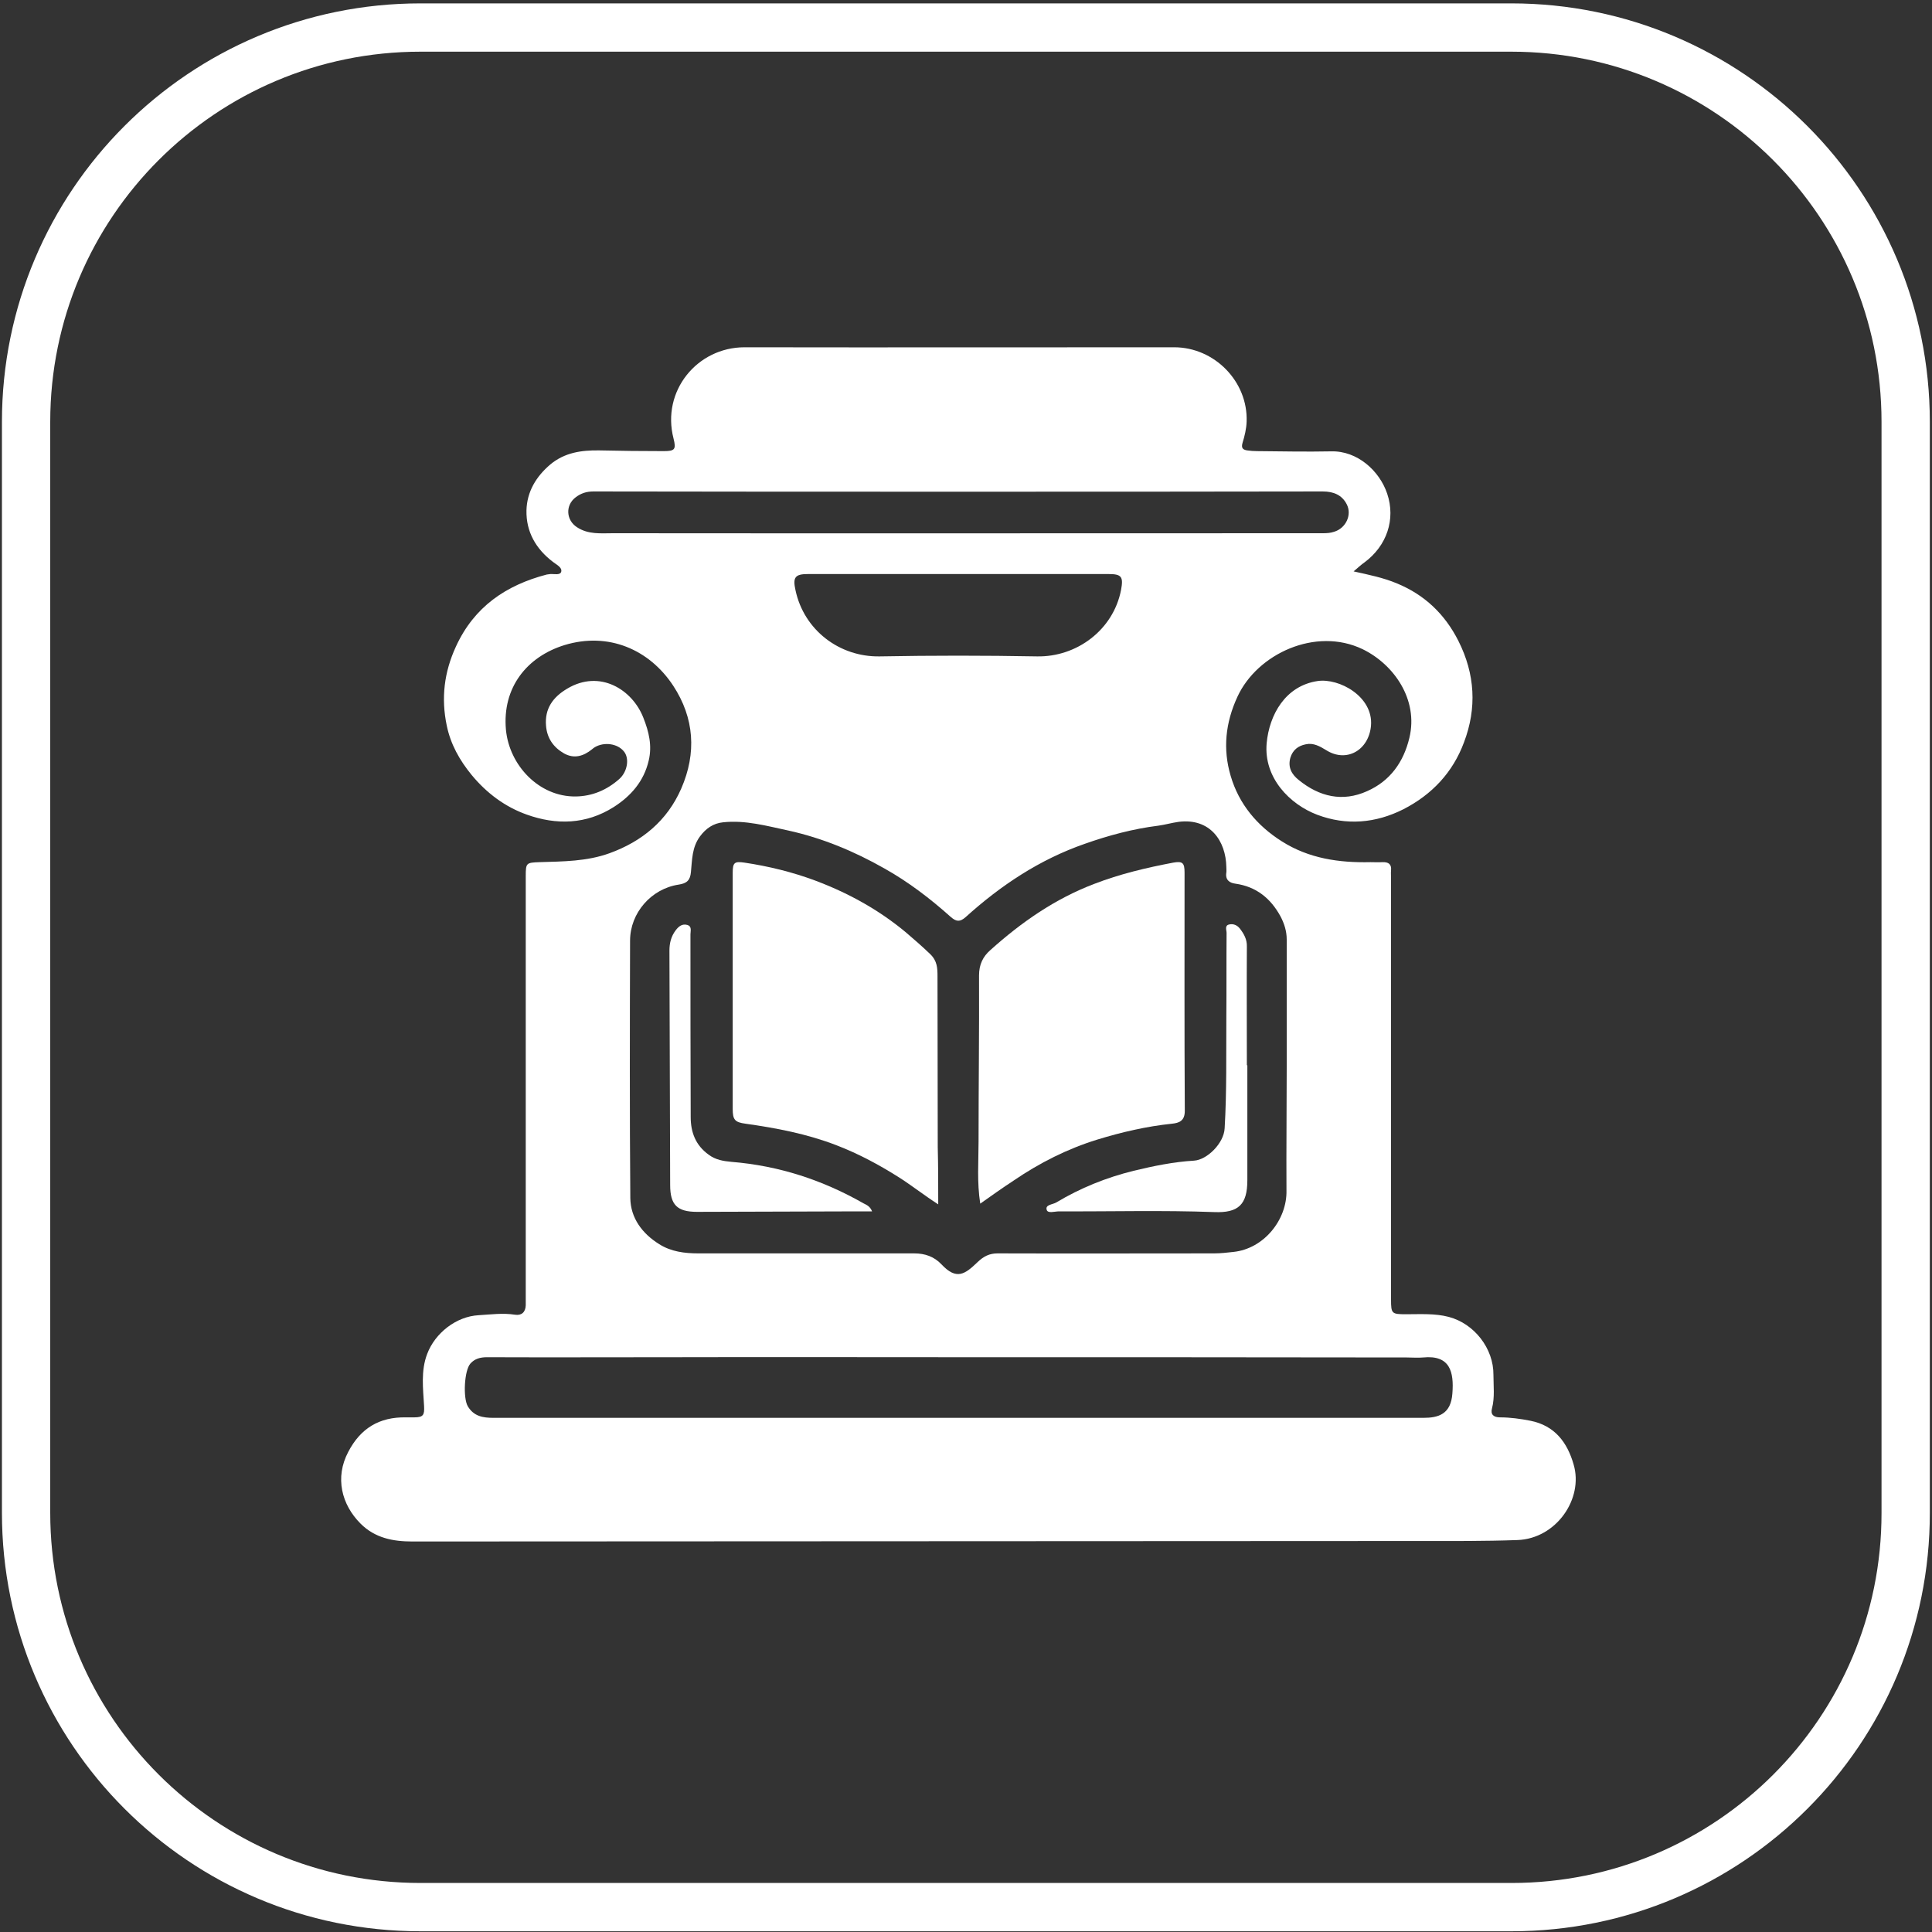
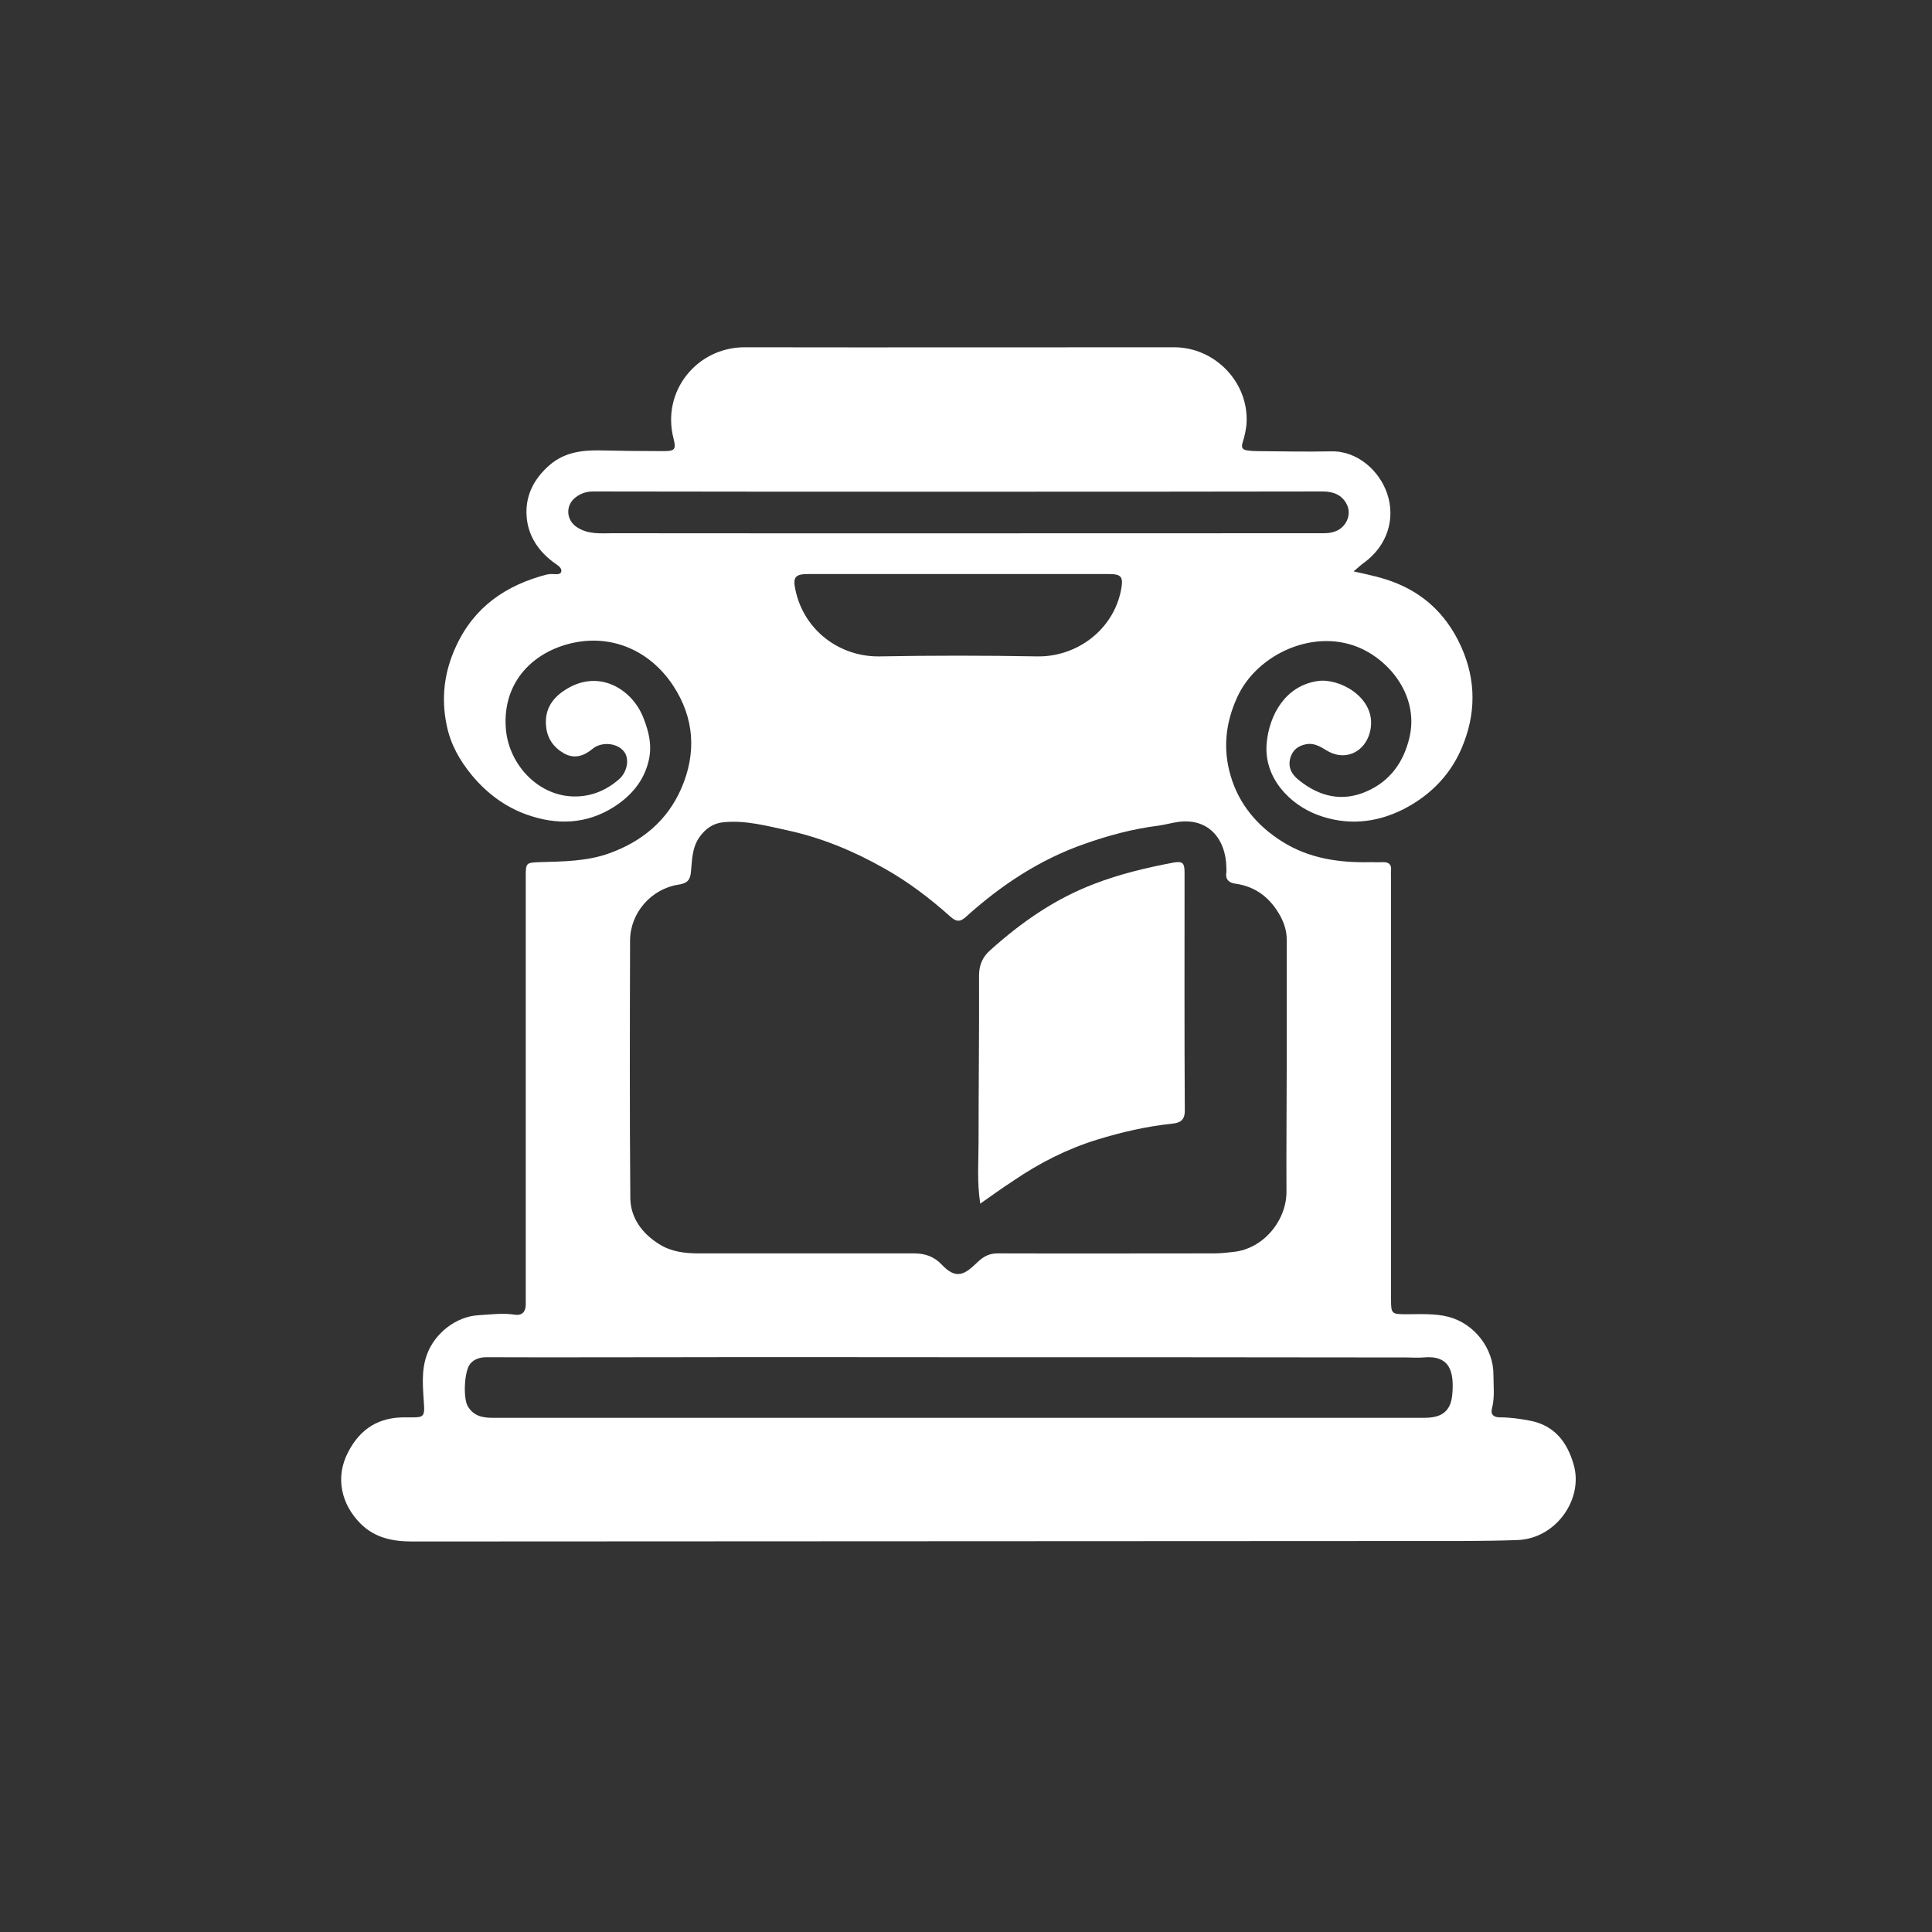
<svg xmlns="http://www.w3.org/2000/svg" version="1.1" id="Layer_1" x="0px" y="0px" viewBox="0 0 80 80" style="enable-background:new 0 0 80 80;" xml:space="preserve">
  <rect x="0" y="0" width="80" height="80" fill="#333333" stroke="none" />
  <style type="text/css">
	.st0{fill:none;stroke:#FFFFFF;stroke-width:2;stroke-miterlimit:10;}
	.st1{fill:#FFFFFF;}
</style>
-   <path class="st0" d="M62.59,78.97H17.41c-9.02,0-16.33-7.31-16.33-16.33V17.47c0-9.02,7.31-16.33,16.33-16.33h45.17  c9.02,0,16.33,7.31,16.33,16.33v45.17C78.92,71.66,71.61,78.97,62.59,78.97z" />
  <g>
    <path class="st1" d="M56.05,23.66c0.63,0.14,1.23,0.26,1.8,0.5c1.14,0.47,1.98,1.27,2.54,2.38c0.69,1.37,0.77,2.78,0.23,4.2   c-0.46,1.24-1.32,2.16-2.51,2.77c-1.15,0.58-2.36,0.68-3.56,0.23c-1.14-0.43-2.23-1.53-2.1-2.97c0.11-1.17,0.77-2.37,2.11-2.57   c0.89-0.13,2.31,0.64,2.21,1.85c-0.09,1.01-1.01,1.55-1.86,1.01c-0.26-0.16-0.53-0.31-0.84-0.24c-0.31,0.06-0.54,0.23-0.64,0.56   c-0.11,0.4,0.06,0.69,0.35,0.92c0.85,0.69,1.81,0.92,2.83,0.46c0.95-0.42,1.51-1.2,1.75-2.21c0.38-1.58-0.64-3.04-1.94-3.67   c-1.94-0.93-4.36,0.19-5.18,1.97c-0.5,1.08-0.61,2.17-0.28,3.28c0.34,1.16,1.09,2.06,2.12,2.71c1.12,0.71,2.37,0.89,3.67,0.86   c0.16,0,0.33,0.01,0.49,0c0.25-0.01,0.39,0.08,0.36,0.35c-0.01,0.1,0,0.2,0,0.3c0,5.82,0,11.65,0,17.47c0,0.58,0.03,0.6,0.63,0.6   c0.59,0,1.19-0.04,1.76,0.11c1.06,0.28,1.86,1.31,1.85,2.4c0,0.46,0.06,0.93-0.06,1.39c-0.07,0.25,0.07,0.37,0.33,0.37   c0.43,0,0.85,0.06,1.26,0.14c1.01,0.2,1.53,0.9,1.79,1.81c0.42,1.42-0.72,3.07-2.32,3.13c-1.38,0.05-2.75,0.04-4.12,0.04   c-13.88,0.01-27.76,0.01-41.65,0.02c-0.79,0-1.54-0.14-2.14-0.74c-0.79-0.79-1.07-1.91-0.51-2.97c0.51-0.98,1.29-1.45,2.39-1.43   c0.11,0,0.23,0,0.34,0c0.38,0,0.43-0.1,0.41-0.47c-0.04-0.72-0.14-1.46,0.13-2.16c0.32-0.85,1.19-1.55,2.13-1.6   c0.5-0.03,1-0.1,1.51-0.02c0.26,0.04,0.43-0.1,0.44-0.39c0-0.1,0-0.2,0-0.3c0-5.82,0-11.65,0-17.47c0-0.55,0.02-0.56,0.57-0.58   c0.98-0.03,1.96-0.03,2.9-0.37c1.35-0.49,2.39-1.35,2.97-2.68c0.64-1.47,0.54-2.92-0.33-4.25c-0.99-1.51-2.69-2.24-4.5-1.69   c-1.56,0.48-2.59,1.76-2.43,3.51c0.14,1.47,1.37,2.78,2.89,2.76c0.69-0.01,1.29-0.27,1.8-0.72c0.35-0.31,0.43-0.87,0.19-1.15   c-0.26-0.32-0.81-0.4-1.2-0.17c-0.04,0.02-0.08,0.06-0.12,0.09c-0.35,0.28-0.73,0.4-1.15,0.17c-0.44-0.25-0.71-0.63-0.75-1.15   c-0.06-0.7,0.28-1.18,0.87-1.53c1.36-0.82,2.71,0.04,3.16,1.2c0.23,0.58,0.37,1.16,0.22,1.78c-0.2,0.85-0.73,1.46-1.45,1.92   c-1.14,0.72-2.37,0.75-3.6,0.31c-0.9-0.32-1.66-0.89-2.28-1.64c-0.5-0.61-0.87-1.27-1.03-2.04c-0.24-1.14-0.11-2.22,0.38-3.28   c0.75-1.64,2.07-2.54,3.76-2.98c0.05-0.01,0.1-0.01,0.15-0.02c0.16-0.01,0.41,0.06,0.45-0.1c0.04-0.18-0.2-0.29-0.34-0.4   c-0.71-0.54-1.12-1.25-1.1-2.14c0.02-0.77,0.4-1.4,0.99-1.9c0.59-0.49,1.28-0.59,2.01-0.58c0.9,0.02,1.79,0.03,2.69,0.03   c0.46,0,0.51-0.08,0.4-0.52c-0.51-1.97,0.98-3.78,2.94-3.78c5.93,0.01,11.86,0,17.79,0c1.67,0,3.06,1.42,3,3.08   c-0.01,0.29-0.08,0.59-0.17,0.88c-0.06,0.21,0.01,0.28,0.19,0.31c0.14,0.02,0.28,0.03,0.41,0.03c1.02,0.01,2.05,0.03,3.07,0.01   c1.08-0.03,2,0.8,2.32,1.75c0.36,1.07-0.02,2.16-0.93,2.84C56.35,23.39,56.22,23.52,56.05,23.66z M53.28,44.19   c0-1.76,0-3.53,0-5.29c0-0.34-0.1-0.66-0.26-0.96c-0.41-0.75-1.01-1.23-1.87-1.35c-0.24-0.03-0.42-0.16-0.37-0.46   c0.01-0.07,0-0.15,0-0.23c-0.02-1.08-0.67-2.03-1.97-1.87c-0.29,0.04-0.56,0.12-0.85,0.16c-1.04,0.13-2.05,0.4-3.04,0.75   c-1.87,0.65-3.48,1.72-4.94,3.04c-0.23,0.2-0.38,0.19-0.61-0.01c-0.85-0.76-1.75-1.45-2.75-2.01c-1.25-0.71-2.57-1.26-3.98-1.57   c-0.89-0.19-1.78-0.44-2.7-0.34c-0.4,0.04-0.71,0.25-0.96,0.59c-0.33,0.45-0.32,0.97-0.37,1.47c-0.03,0.34-0.17,0.47-0.51,0.52   c-1.13,0.17-2.01,1.17-2.01,2.32c-0.01,3.55-0.02,7.11,0.01,10.66c0.01,0.82,0.49,1.47,1.2,1.91c0.49,0.31,1.05,0.38,1.62,0.38   c2.98,0,5.96,0,8.93,0c0.45,0,0.83,0.13,1.14,0.46c0.62,0.66,0.97,0.4,1.48-0.09c0.26-0.25,0.5-0.37,0.84-0.37   c2.99,0.01,5.98,0,8.97,0c0.26,0,0.52-0.03,0.79-0.06c1.27-0.13,2.23-1.34,2.2-2.55C53.26,47.59,53.28,45.89,53.28,44.19z    M39.69,56.2C39.69,56.2,39.69,56.2,39.69,56.2c-3.94,0-7.87-0.01-11.81,0c-2.57,0-5.15,0.01-7.72,0c-0.27,0-0.5,0.06-0.68,0.26   c-0.26,0.29-0.31,1.43-0.11,1.77c0.25,0.42,0.63,0.48,1.07,0.48c12.83,0,25.67,0,38.5,0c0.62,0,1.14-0.15,1.2-1.01   c0.07-0.9-0.1-1.6-1.21-1.49c-0.22,0.02-0.45,0-0.68,0C52.06,56.2,45.87,56.2,39.69,56.2z M39.67,20.36   C39.67,20.36,39.67,20.36,39.67,20.36c-5.03,0-10.07,0-15.1-0.01c-0.29,0-0.52,0.08-0.73,0.24c-0.44,0.33-0.4,0.95,0.05,1.24   c0.47,0.31,0.99,0.25,1.49,0.25c9.8,0.01,19.6,0,29.41,0c0.15,0,0.3-0.01,0.45-0.06c0.48-0.14,0.75-0.69,0.53-1.13   c-0.2-0.4-0.56-0.54-1-0.54C49.74,20.36,44.7,20.36,39.67,20.36z M39.66,23.77c-2.07,0-4.14,0-6.21,0c-0.53,0-0.63,0.14-0.51,0.67   c0.35,1.65,1.82,2.77,3.49,2.74c2.17-0.04,4.34-0.04,6.51,0c1.65,0.03,3.16-1.1,3.48-2.75c0.1-0.54,0.03-0.66-0.51-0.66   C43.83,23.77,41.75,23.77,39.66,23.77z" />
    <path class="st1" d="M40.59,49.84c-0.14-0.89-0.07-1.73-0.07-2.57c0-2.29,0.03-4.59,0.02-6.88c0-0.45,0.16-0.78,0.47-1.05   c1.28-1.15,2.67-2.12,4.3-2.74c1.06-0.41,2.16-0.67,3.27-0.88c0.39-0.07,0.47,0.01,0.47,0.41c0,3.29-0.01,6.58,0.01,9.87   c0,0.41-0.23,0.5-0.53,0.53c-1.06,0.11-2.09,0.35-3.1,0.66c-1.23,0.38-2.38,0.96-3.45,1.69C41.52,49.18,41.07,49.5,40.59,49.84z" />
-     <path class="st1" d="M38.85,49.87c-0.62-0.4-1.12-0.8-1.66-1.14c-0.81-0.51-1.65-0.96-2.56-1.31c-1.22-0.47-2.48-0.71-3.76-0.89   c-0.44-0.06-0.53-0.16-0.53-0.61c0-3.26,0-6.52,0-9.79c0-0.42,0.08-0.47,0.49-0.41c1,0.15,1.98,0.39,2.92,0.74   c1.36,0.51,2.62,1.2,3.74,2.13c0.35,0.3,0.7,0.6,1.03,0.92c0.29,0.28,0.3,0.58,0.3,0.92c0,2.36,0.01,4.71,0.01,7.07   C38.85,48.28,38.85,49.04,38.85,49.87z" />
-     <path class="st1" d="M51.65,44.11c0,1.59,0,3.17,0,4.76c0,1.01-0.37,1.36-1.37,1.32c-2.14-0.08-4.29-0.02-6.43-0.03   c-0.18,0-0.47,0.1-0.51-0.07c-0.06-0.21,0.25-0.21,0.4-0.3c1-0.6,2.07-1.03,3.2-1.31c0.83-0.2,1.66-0.37,2.5-0.42   c0.54-0.03,1.24-0.72,1.27-1.34c0.09-1.53,0.06-3.07,0.07-4.61c0.01-1.16,0-2.32,0.01-3.48c0-0.12-0.09-0.31,0.11-0.35   c0.17-0.04,0.33,0.03,0.44,0.17c0.17,0.22,0.3,0.45,0.29,0.75c-0.01,1.64,0,3.27,0,4.91C51.64,44.11,51.64,44.11,51.65,44.11z" />
-     <path class="st1" d="M36.11,50.16c-0.21,0-0.38,0-0.55,0c-2.23,0.01-4.46,0.01-6.7,0.02c-0.82,0-1.11-0.29-1.11-1.11   c-0.01-3.24-0.02-6.47-0.03-9.71c0-0.31,0.07-0.59,0.26-0.84c0.12-0.16,0.27-0.28,0.48-0.22c0.2,0.06,0.13,0.25,0.13,0.39   c0,2.52,0,5.04,0.01,7.56c0,0.63,0.2,1.17,0.74,1.56c0.29,0.22,0.62,0.27,0.95,0.3c1.96,0.16,3.77,0.75,5.47,1.72   C35.88,49.89,36.03,49.95,36.11,50.16z" />
  </g>
</svg>